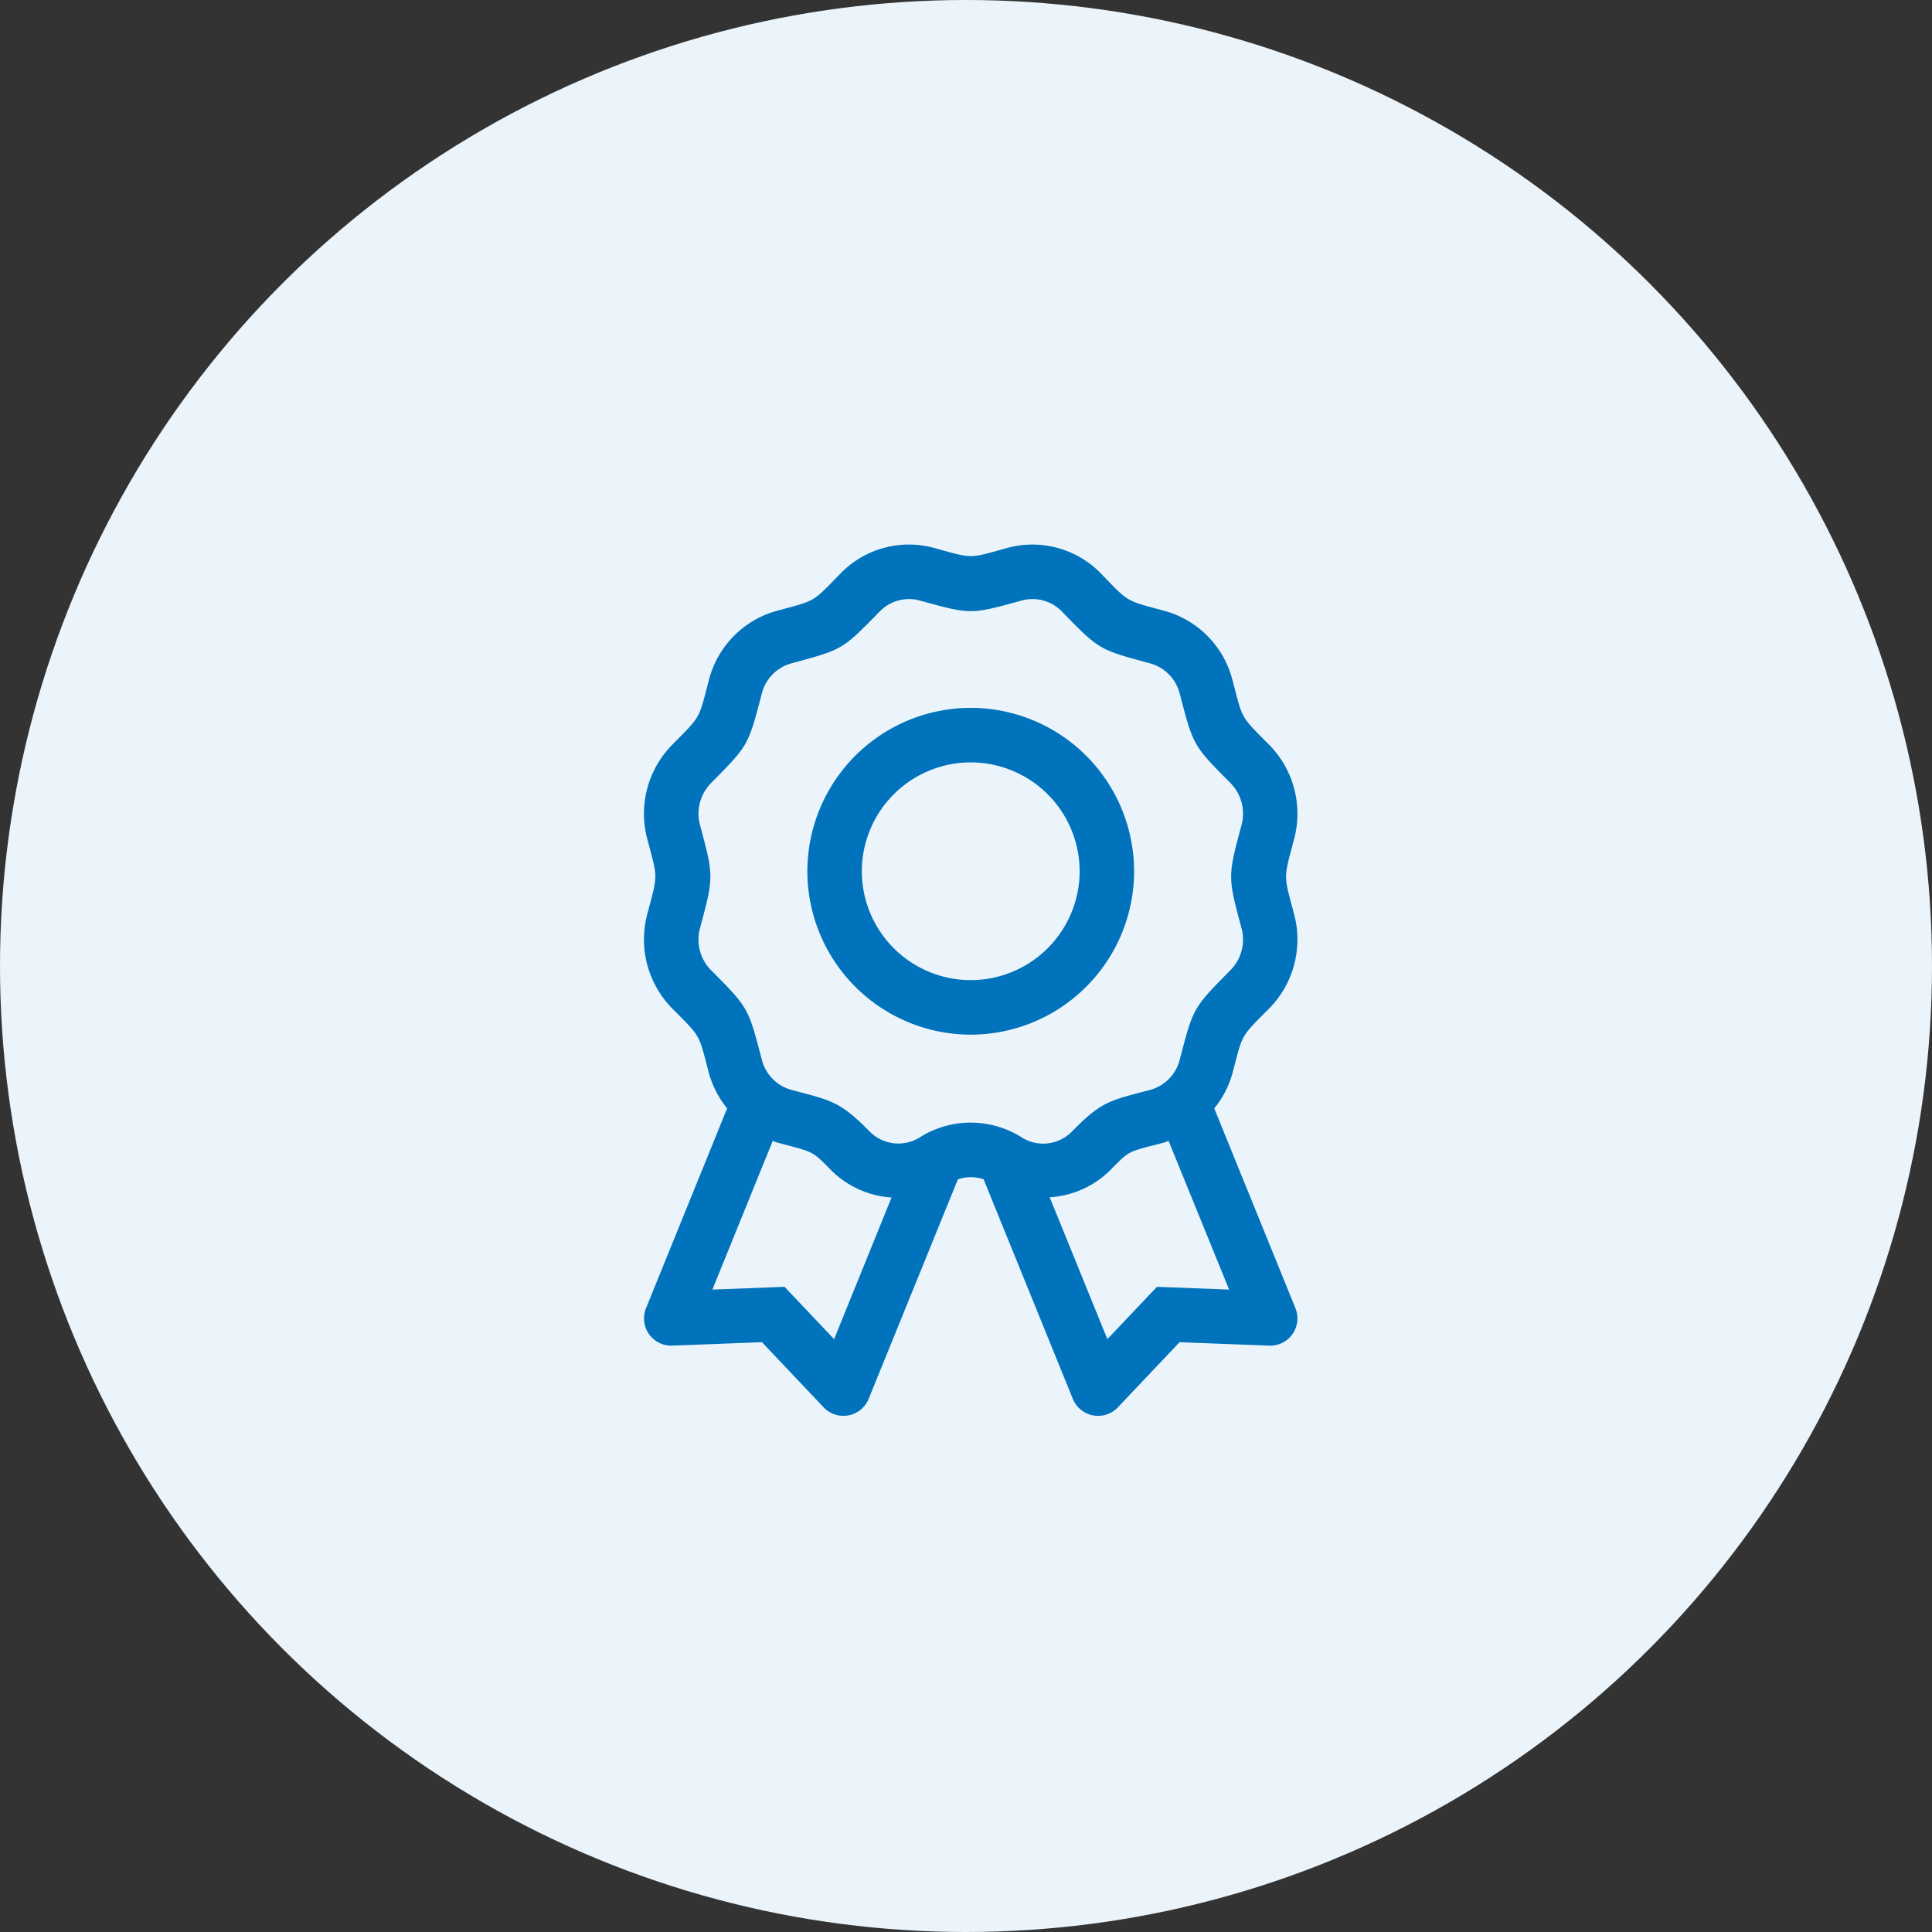
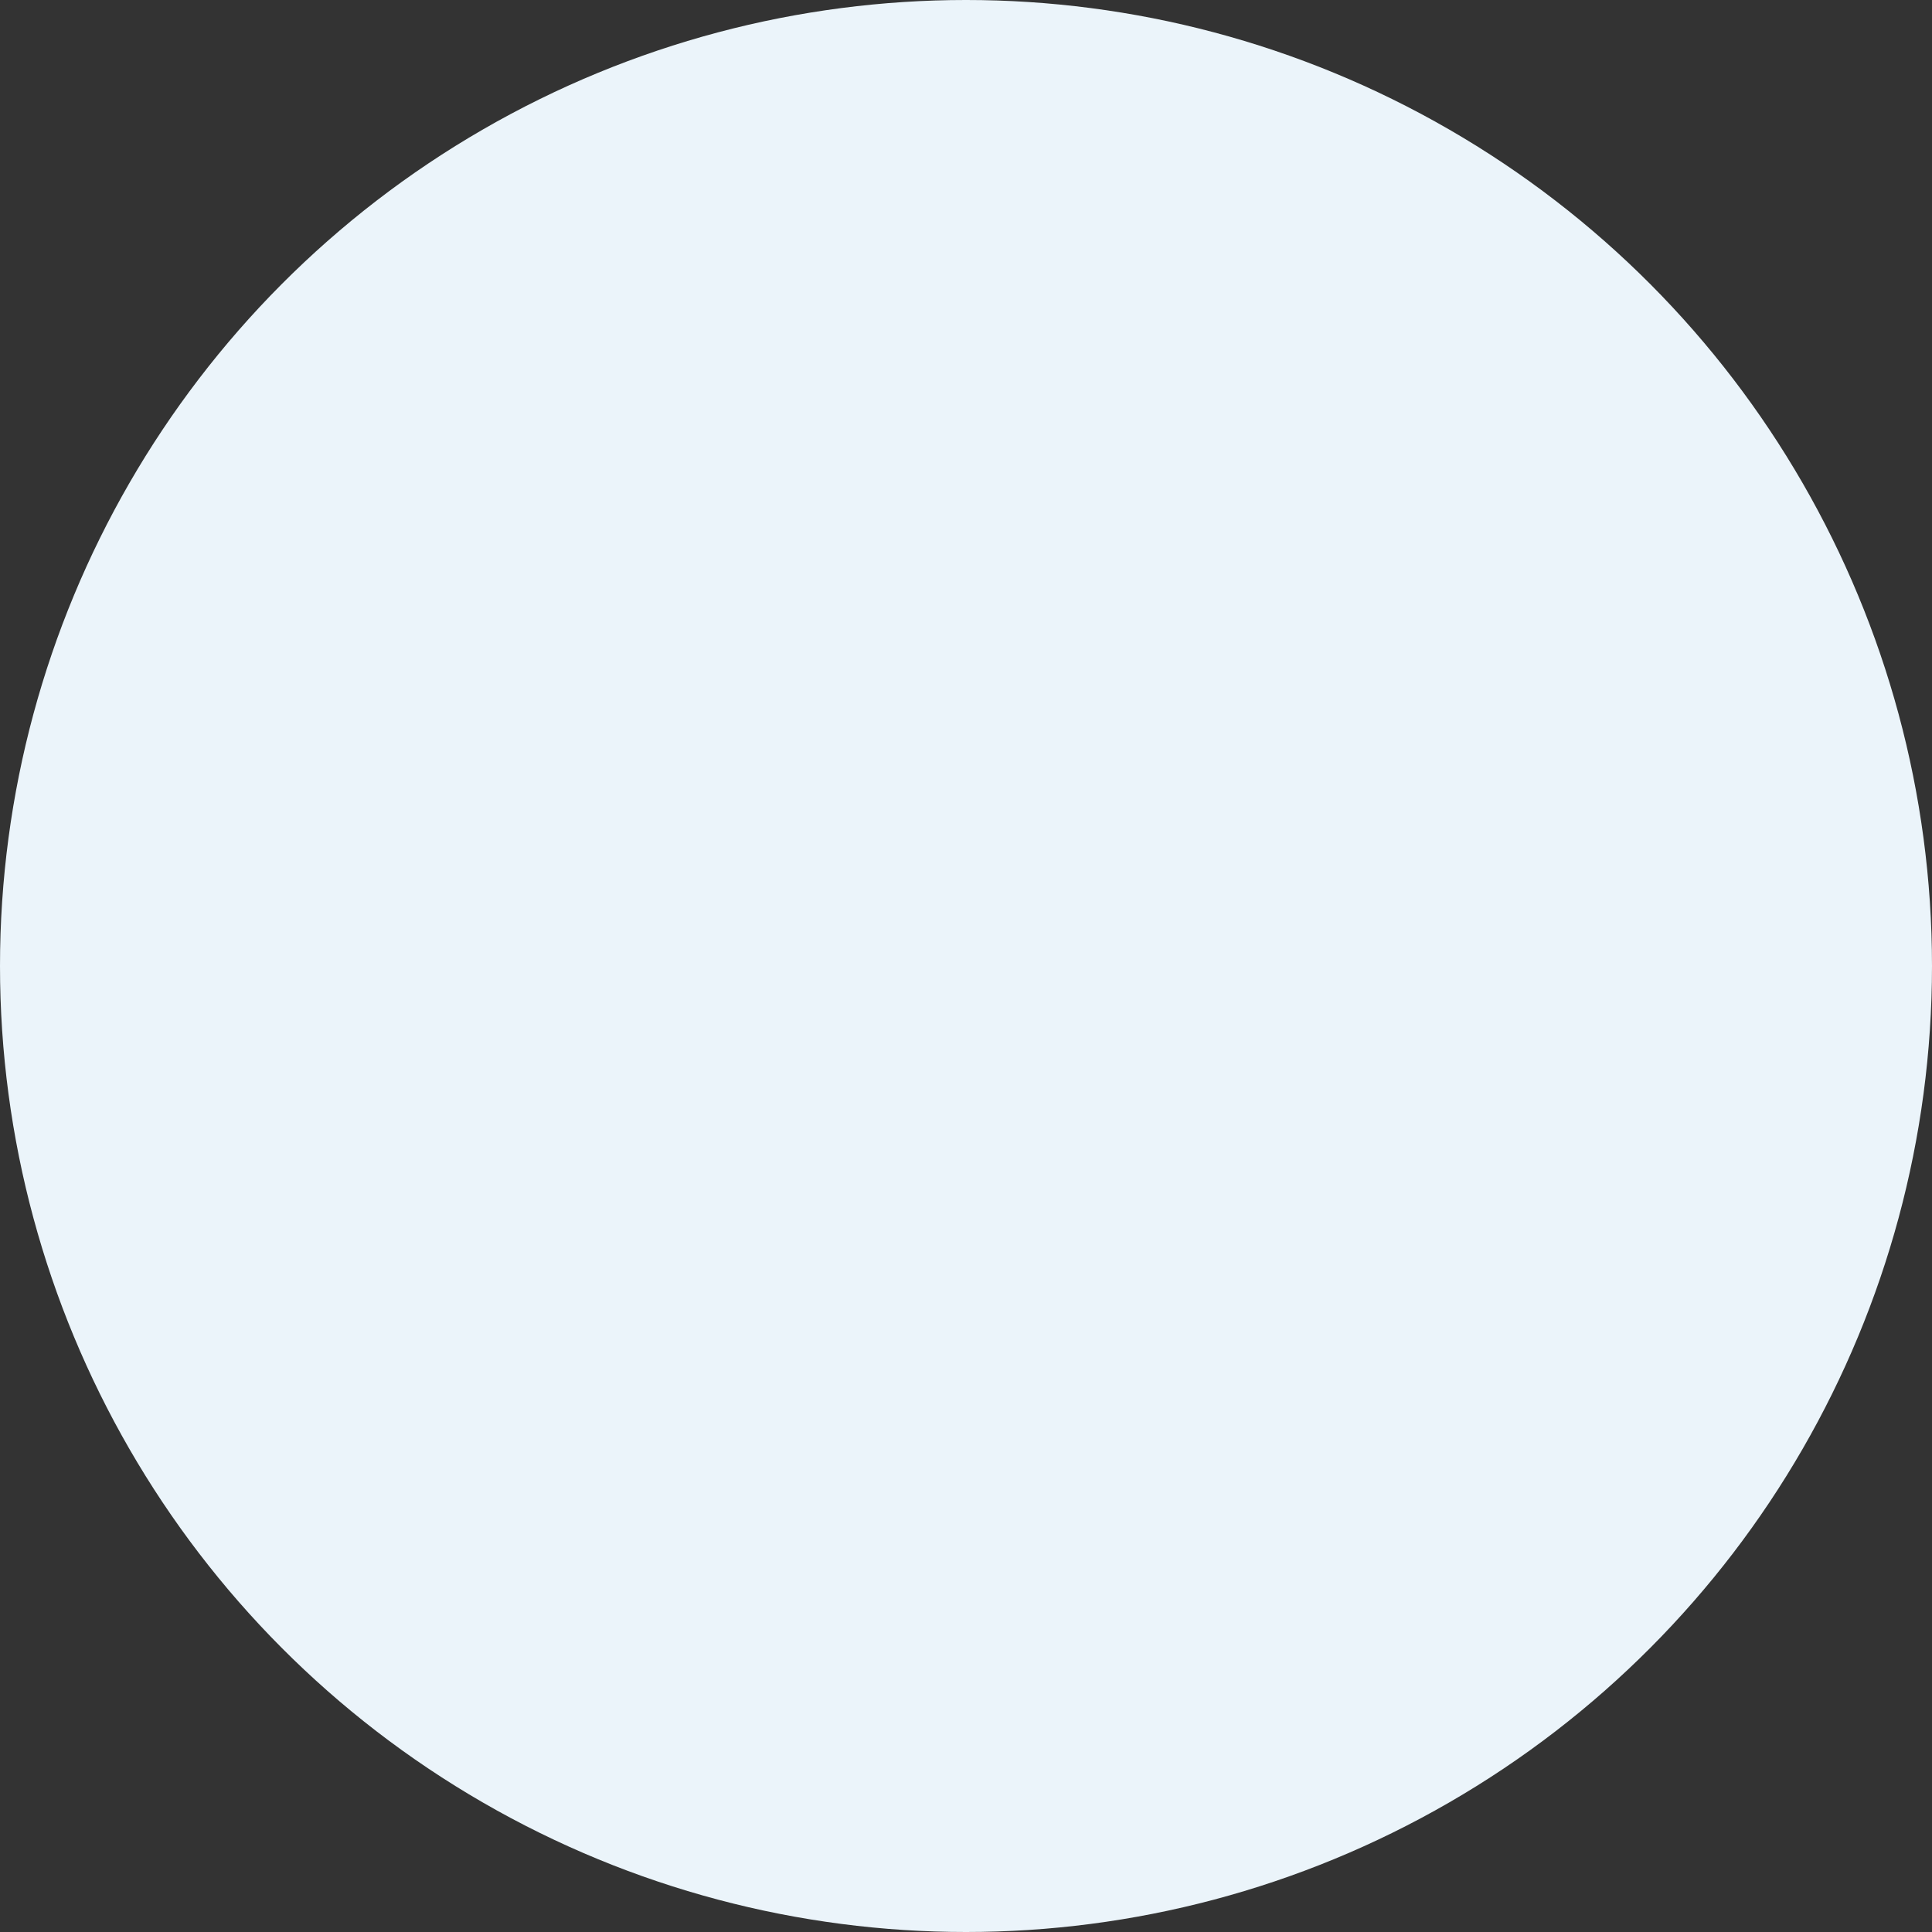
<svg xmlns="http://www.w3.org/2000/svg" width="102" height="102" viewBox="0 0 102 102">
  <rect x="0" y="0" width="102" height="102" fill="#333333" stroke="none" />
  <g id="Group_2920" data-name="Group 2920" transform="translate(-503 -5073)">
    <circle id="Ellipse_31" data-name="Ellipse 31" cx="51" cy="51" r="51" transform="translate(503 5073)" fill="#ebf4fa" />
-     <path id="Path_2010" data-name="Path 2010" d="M17.25-31.629A8.635,8.635,0,0,0,8.625-23a8.635,8.635,0,0,0,8.625,8.625A8.635,8.635,0,0,0,25.875-23,8.635,8.635,0,0,0,17.25-31.629Zm0,14.375A5.756,5.756,0,0,1,11.5-23a5.756,5.756,0,0,1,5.75-5.75A5.756,5.756,0,0,1,23-23,5.756,5.756,0,0,1,17.25-17.254Zm15.779,1.472a5.185,5.185,0,0,0,1.3-4.929c-.574-2.174-.574-1.837,0-4.015a5.184,5.184,0,0,0-1.3-4.929c-1.579-1.592-1.4-1.32-1.968-3.467a5.092,5.092,0,0,0-3.569-3.624c-2.093-.568-1.853-.411-3.392-2a5.042,5.042,0,0,0-4.9-1.331c-2.111.585-1.806.576-3.905,0a5.03,5.03,0,0,0-4.9,1.334c-1.554,1.588-1.277,1.417-3.389,1.994a5.094,5.094,0,0,0-3.571,3.622c-.571,2.16-.394,1.875-1.968,3.47a5.184,5.184,0,0,0-1.3,4.93c.574,2.172.574,1.835,0,4.015a5.184,5.184,0,0,0,1.3,4.929c1.579,1.592,1.4,1.32,1.968,3.467a5.085,5.085,0,0,0,.954,1.831L.108.063a1.437,1.437,0,0,0,1.329,1.98c.049,0-.261.011,4.79-.182L9.484,5.3a1.438,1.438,0,0,0,2.376-.446L16.572-6.737a2.091,2.091,0,0,1,.68-.113,2.1,2.1,0,0,1,.678.112L22.641,4.855a1.438,1.438,0,0,0,2.376.446l3.257-3.439c5.052.193,4.741.182,4.79.182A1.437,1.437,0,0,0,34.392.064L30.107-10.481a5.088,5.088,0,0,0,.954-1.83C31.632-14.473,31.454-14.188,33.029-15.783ZM10.037,1.7,7.42-1.062,3.61-.916,6.8-8.775c.071.023.132.067.2.087,1.965.527,1.838.413,2.838,1.429a4.987,4.987,0,0,0,3.231,1.482ZM30.891-.916l-3.81-.146L24.464,1.7,21.418-5.79a4.971,4.971,0,0,0,3.236-1.469c1.025-1.043.883-.916,2.838-1.429.073-.02.134-.064.2-.086Zm-2.61-12.128a2.215,2.215,0,0,1-1.547,1.582c-2.122.562-2.551.58-4.13,2.19a2.117,2.117,0,0,1-2.673.313,5.043,5.043,0,0,0-5.363,0A2.126,2.126,0,0,1,11.9-9.275c-1.562-1.588-1.987-1.613-4.13-2.189a2.215,2.215,0,0,1-1.547-1.583c-.724-2.752-.677-2.712-2.7-4.75a2.3,2.3,0,0,1-.57-2.184c.732-2.738.737-2.738,0-5.476a2.3,2.3,0,0,1,.57-2.183c2.014-2.039,1.971-1.982,2.7-4.754a2.21,2.21,0,0,1,1.547-1.58c2.766-.756,2.667-.7,4.684-2.751A2.145,2.145,0,0,1,14.54-37.3c2.737.753,2.682.755,5.416,0a2.157,2.157,0,0,1,2.094.572c2,2.055,1.965,2.016,4.686,2.755a2.215,2.215,0,0,1,1.544,1.582c.724,2.752.676,2.712,2.7,4.75a2.3,2.3,0,0,1,.57,2.184c-.736,2.742-.733,2.744,0,5.476a2.3,2.3,0,0,1-.57,2.183C28.966-15.758,29.008-15.816,28.281-13.044Z" transform="translate(537 5142)" fill="#0073bc" />
  </g>
</svg>